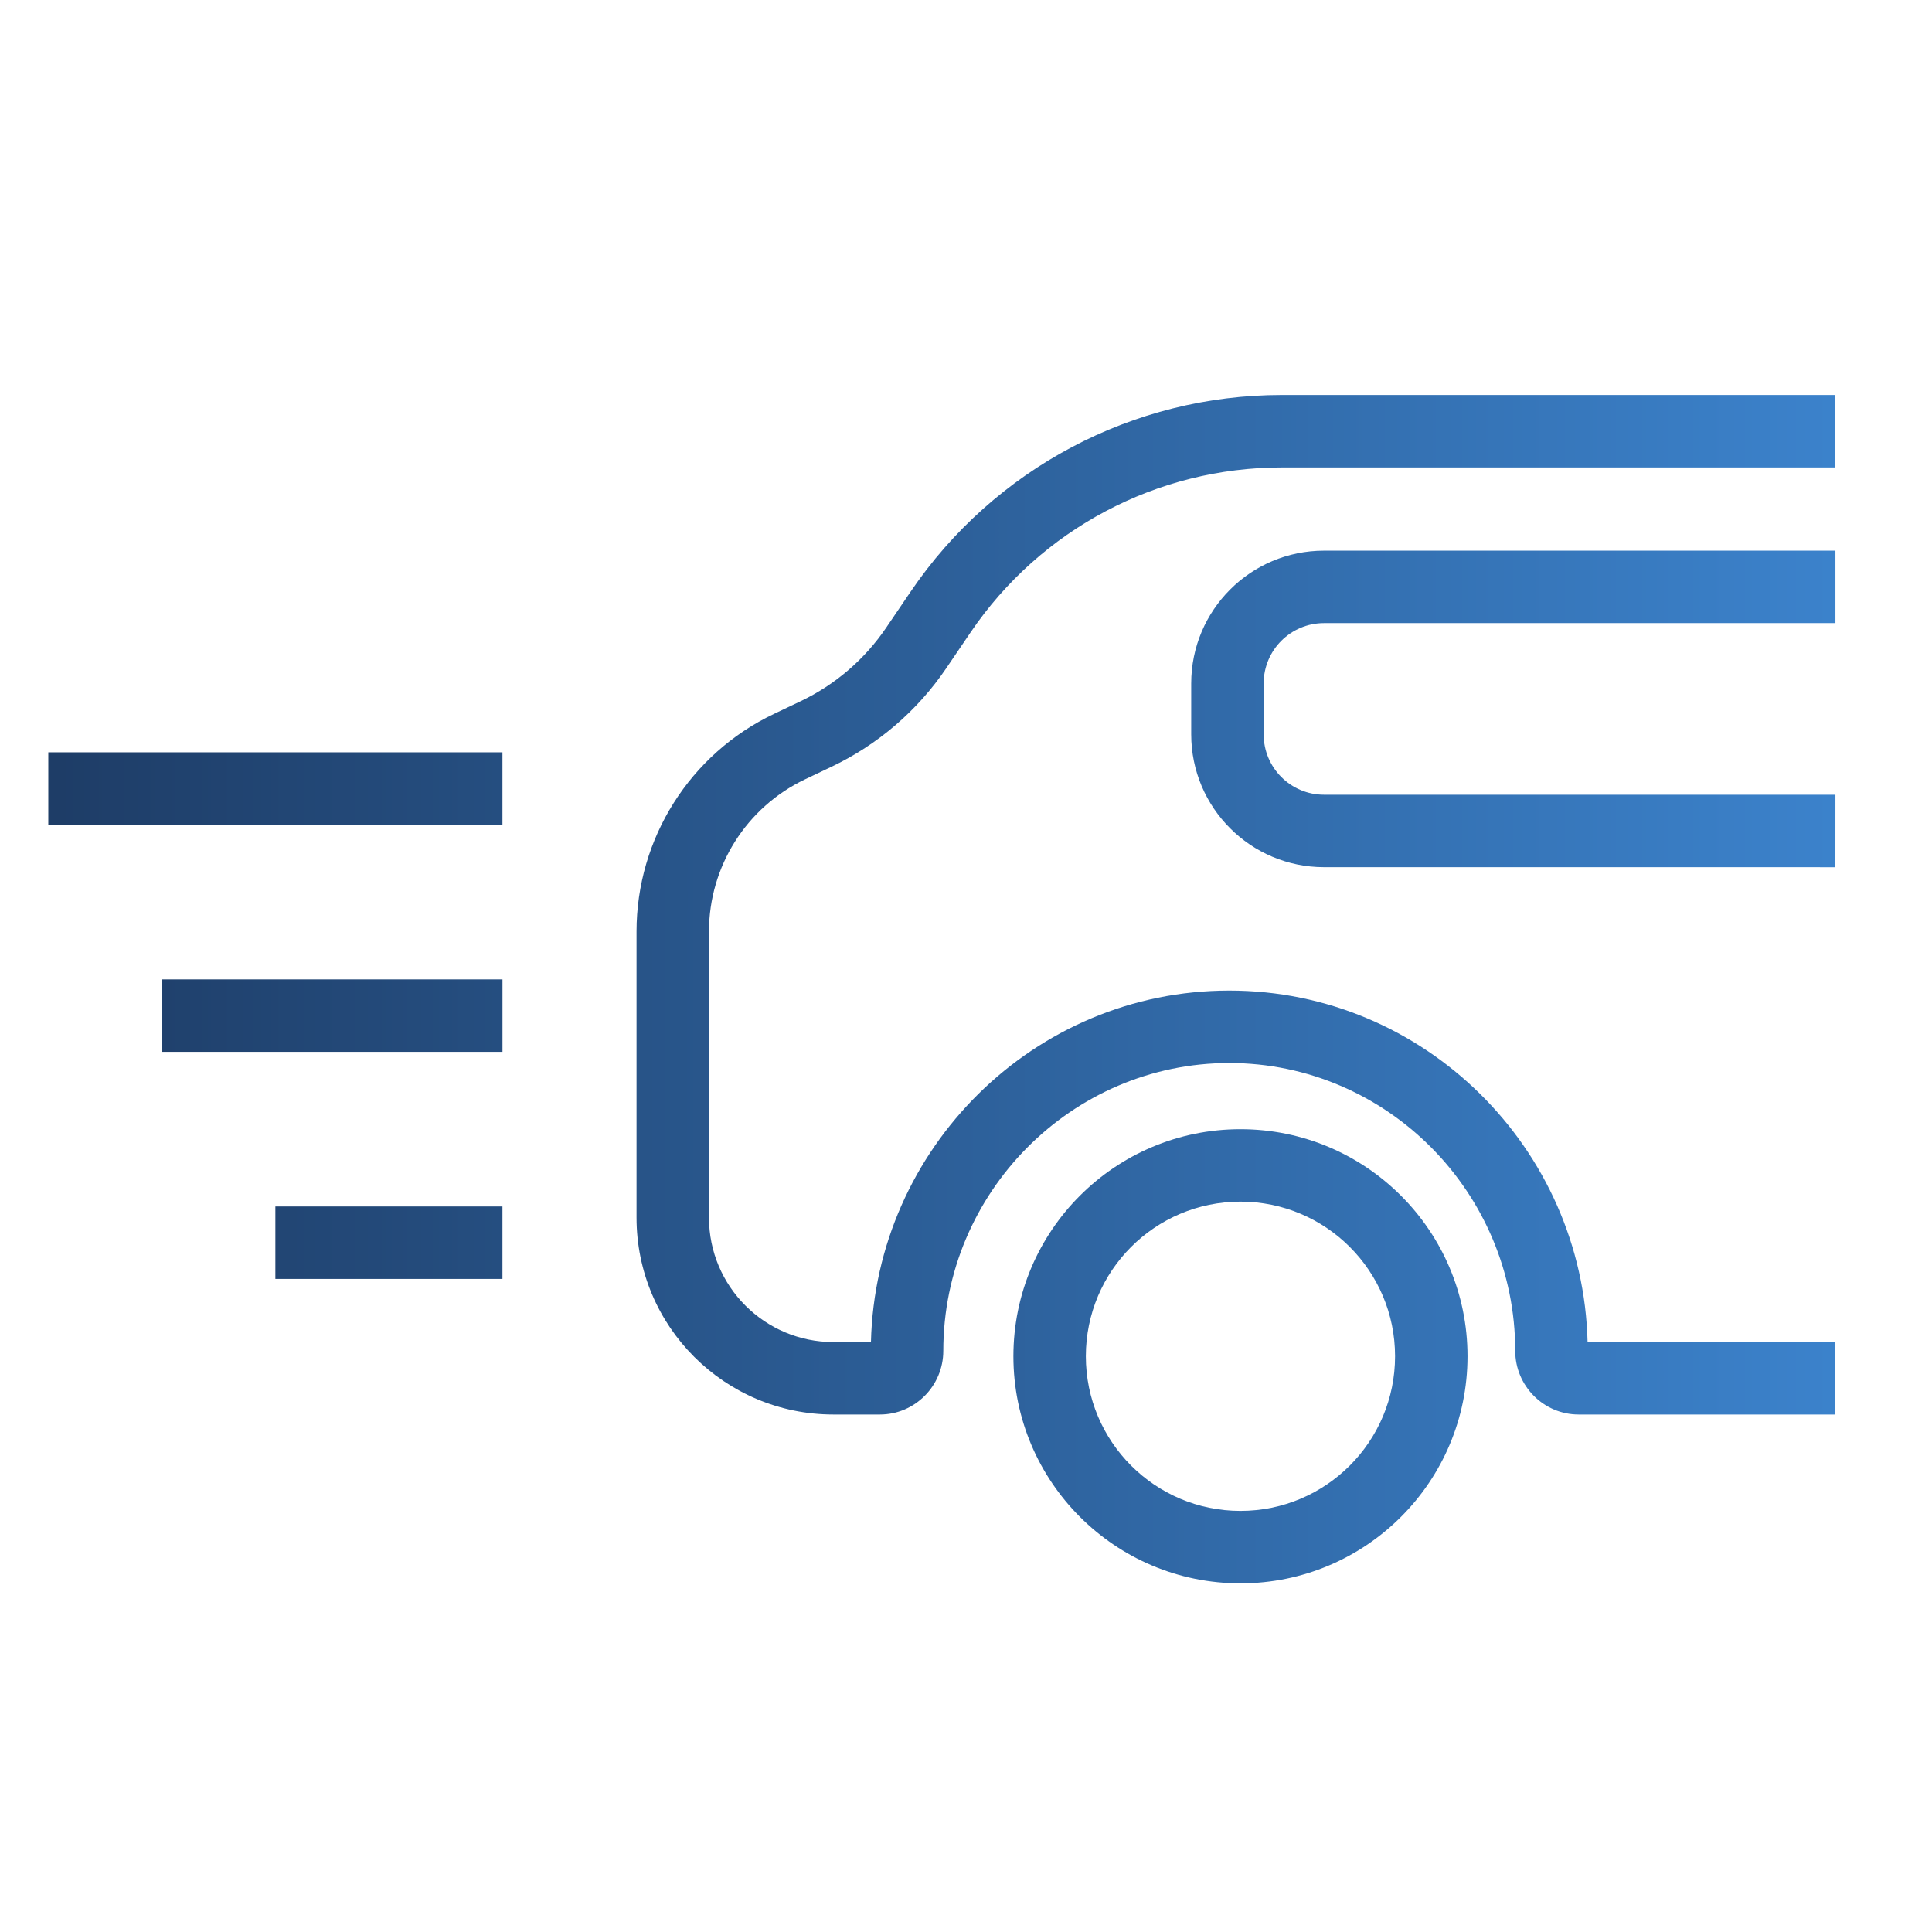
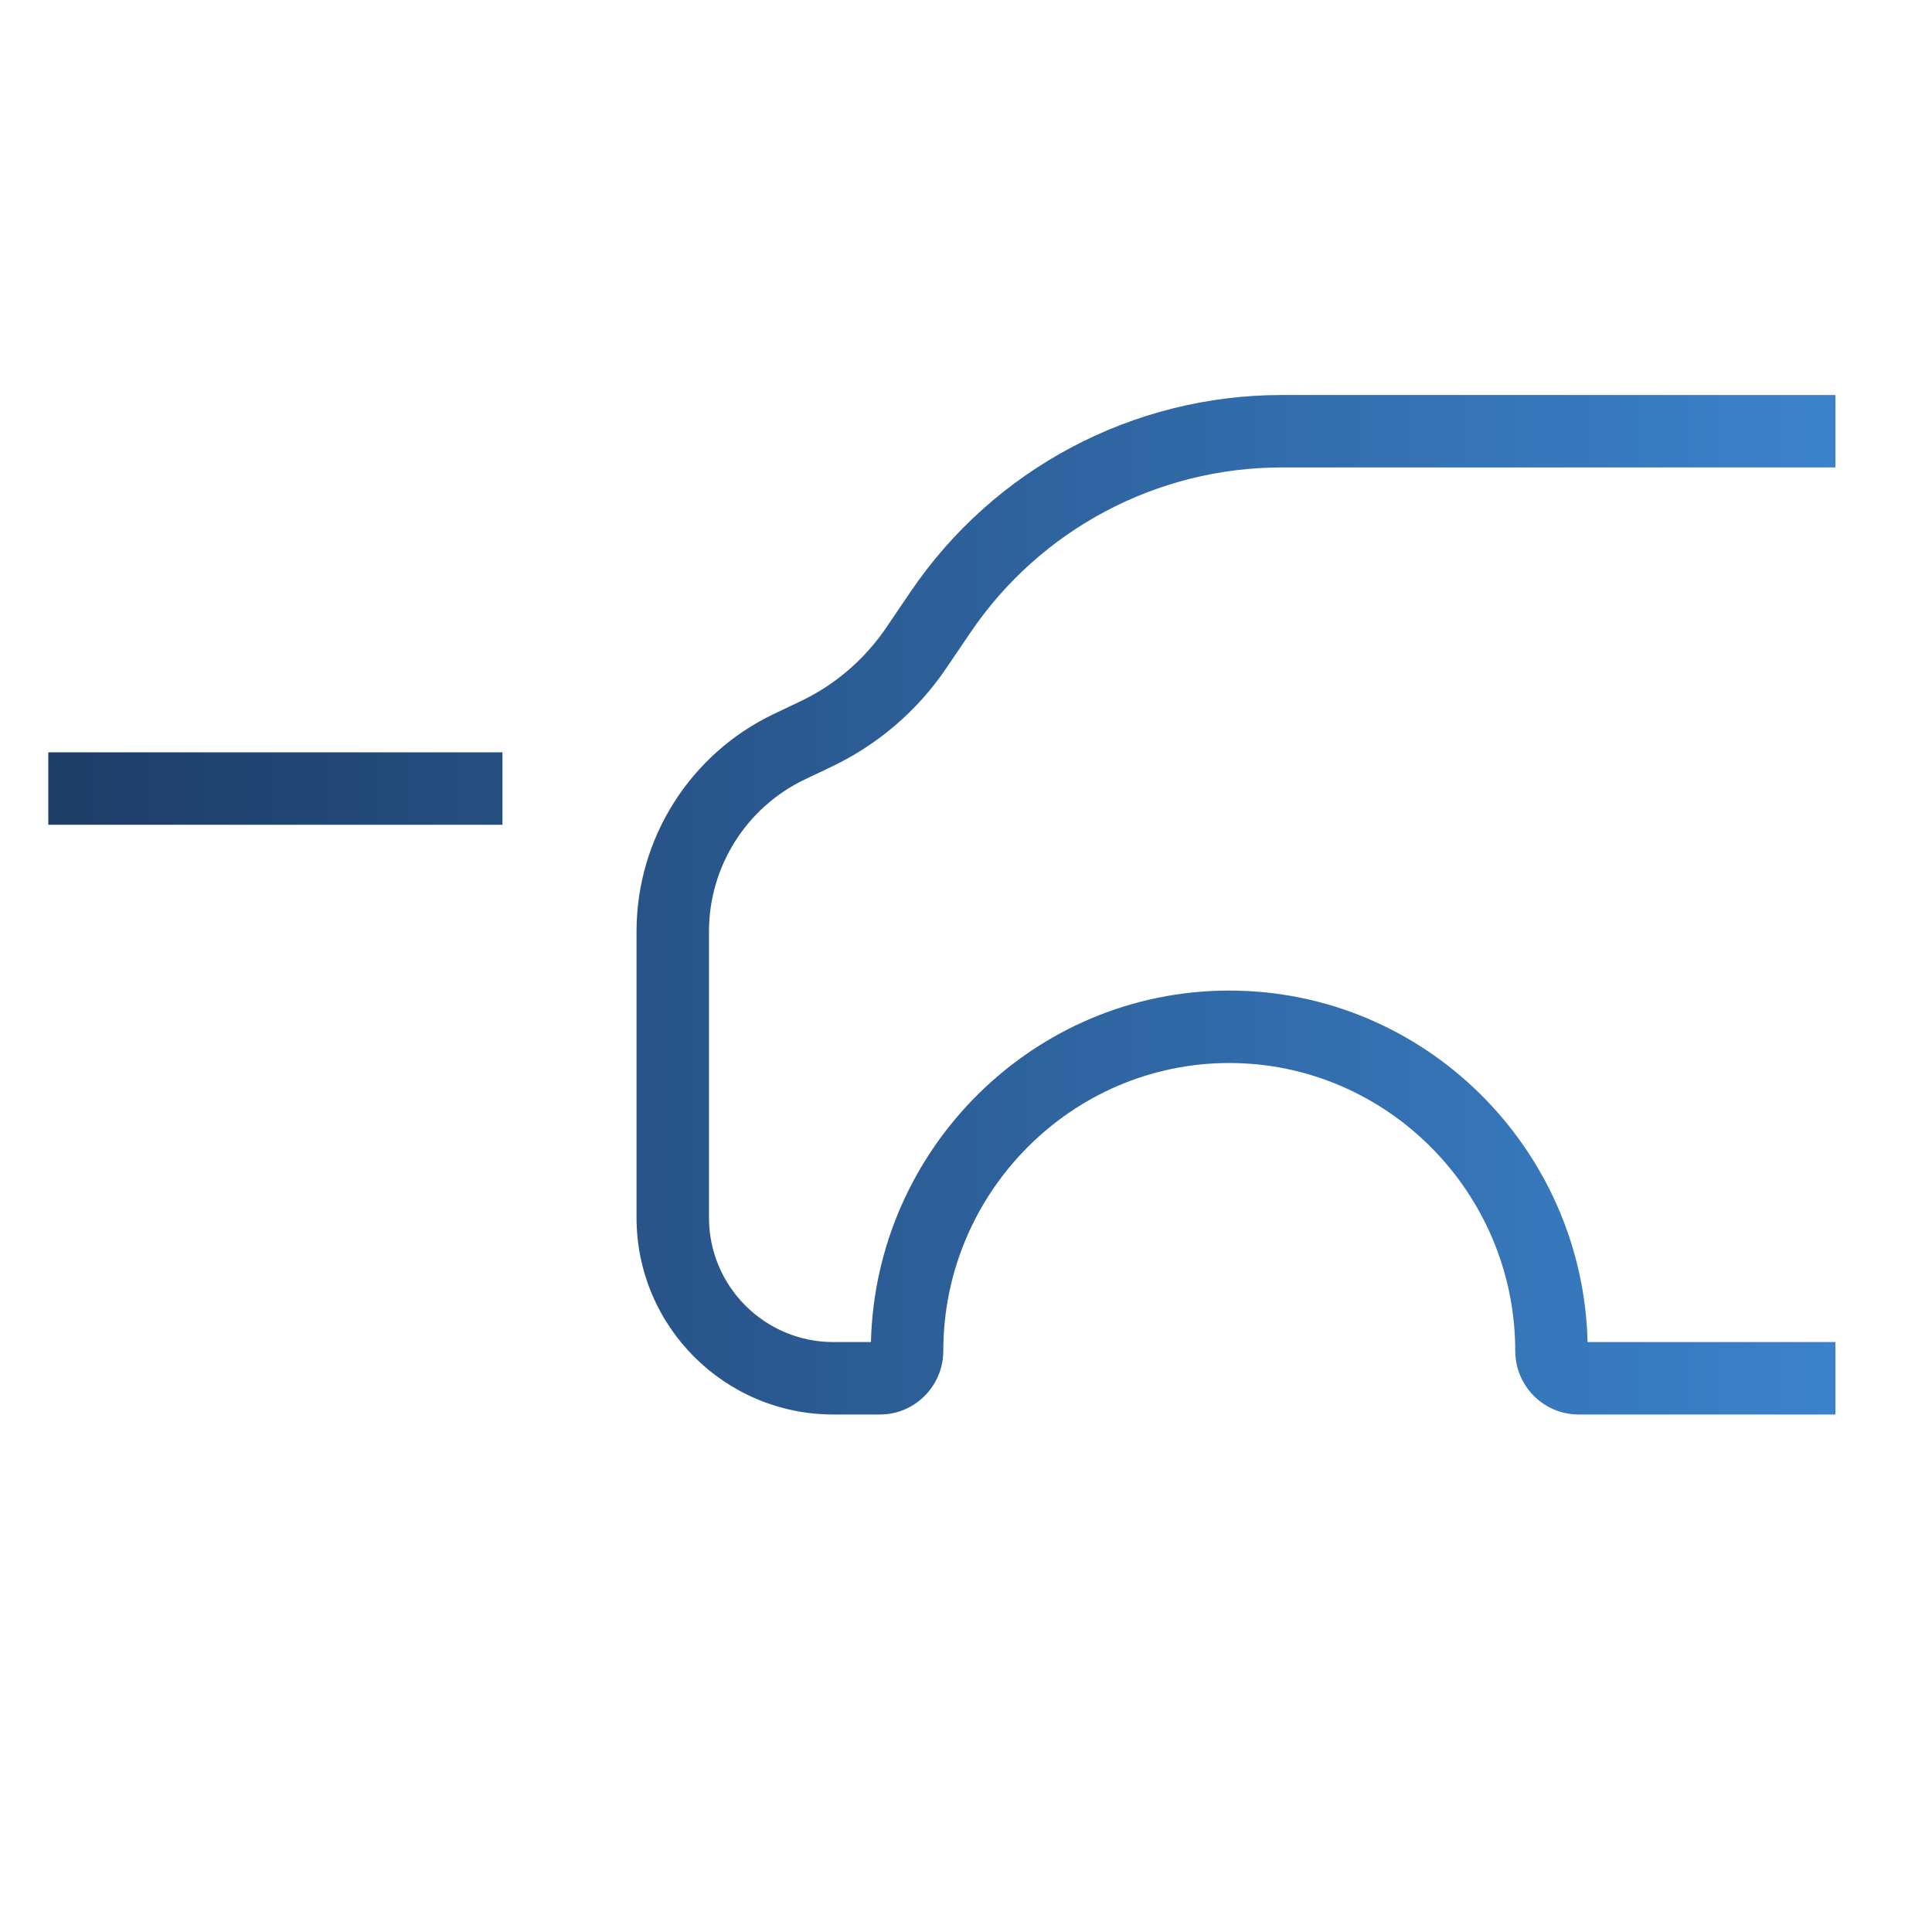
<svg xmlns="http://www.w3.org/2000/svg" width="60" height="60" viewBox="0 0 60 60" fill="none">
  <g clip-path="url(#clip0_4068_3051)">
    <path fill-rule="evenodd" clip-rule="evenodd" d="M15.604 25.614H1.5V23.364H15.604V25.614Z" fill="url(#paint0_linear_4068_3046)" />
  </g>
  <g clip-path="url(#clip0_4068_3051)">
-     <path fill-rule="evenodd" clip-rule="evenodd" d="M15.605 32.666L5.027 32.666L5.027 30.416L15.605 30.416L15.605 32.666Z" fill="url(#paint0_linear_4068_3046)" />
-   </g>
+     </g>
  <g clip-path="url(#clip0_4068_3051)">
-     <path fill-rule="evenodd" clip-rule="evenodd" d="M15.604 39.718L8.552 39.718L8.552 37.468L15.604 37.468L15.604 39.718Z" fill="url(#paint0_linear_4068_3046)" />
-   </g>
+     </g>
  <g clip-path="url(#clip0_4068_3051)">
    <path fill-rule="evenodd" clip-rule="evenodd" d="M28.281 18.374C30.873 14.554 35.189 12.267 39.806 12.267H57V14.517H39.806C35.935 14.517 32.316 16.434 30.143 19.637L29.382 20.759C28.49 22.073 27.264 23.126 25.829 23.809L25.001 24.203C23.179 25.071 22.018 26.91 22.018 28.929V37.814C22.018 39.948 23.748 41.679 25.883 41.679H27.048C27.194 35.664 32.112 30.763 38.176 30.763C44.24 30.763 49.158 35.664 49.304 41.679H57V43.929H49.028C47.931 43.929 47.057 43.033 47.057 41.953C47.057 37.039 43.072 33.013 38.176 33.013C33.28 33.013 29.295 37.039 29.295 41.953C29.295 43.033 28.421 43.929 27.324 43.929H25.883C22.505 43.929 19.768 41.191 19.768 37.814V28.929C19.768 26.042 21.428 23.413 24.034 22.172L24.862 21.778C25.935 21.267 26.852 20.479 27.52 19.495L28.281 18.374Z" fill="url(#paint0_linear_4068_3046)" />
  </g>
  <g clip-path="url(#clip0_4068_3051)">
-     <path fill-rule="evenodd" clip-rule="evenodd" d="M36.994 21.226C36.994 18.947 38.841 17.101 41.119 17.101H57.001V19.351H41.119C40.084 19.351 39.244 20.19 39.244 21.226V22.806C39.244 23.842 40.084 24.681 41.119 24.681L57.001 24.682L57 26.932L41.119 26.931C38.841 26.931 36.994 25.084 36.994 22.806V21.226Z" fill="url(#paint0_linear_4068_3046)" />
-   </g>
+     </g>
  <g clip-path="url(#clip0_4068_3051)">
-     <path fill-rule="evenodd" clip-rule="evenodd" d="M38.523 46.922C41.175 46.922 43.325 44.772 43.325 42.12C43.325 39.468 41.175 37.318 38.523 37.318C35.871 37.318 33.722 39.468 33.722 42.12C33.722 44.772 35.871 46.922 38.523 46.922ZM38.523 49.172C42.418 49.172 45.575 46.015 45.575 42.12C45.575 38.226 42.418 35.068 38.523 35.068C34.629 35.068 31.472 38.226 31.472 42.12C31.472 46.015 34.629 49.172 38.523 49.172Z" fill="url(#paint0_linear_4068_3046)" />
-   </g>
+     </g>
  <defs>
    <linearGradient id="paint0_linear_4068_3046" x1="-3.733" y1="19.558" x2="67.368" y2="19.558" gradientUnits="userSpaceOnUse">
      <stop stop-color="#1B365D" />
      <stop offset="1" stop-color="#418FDE" />
    </linearGradient>
  </defs>
</svg>